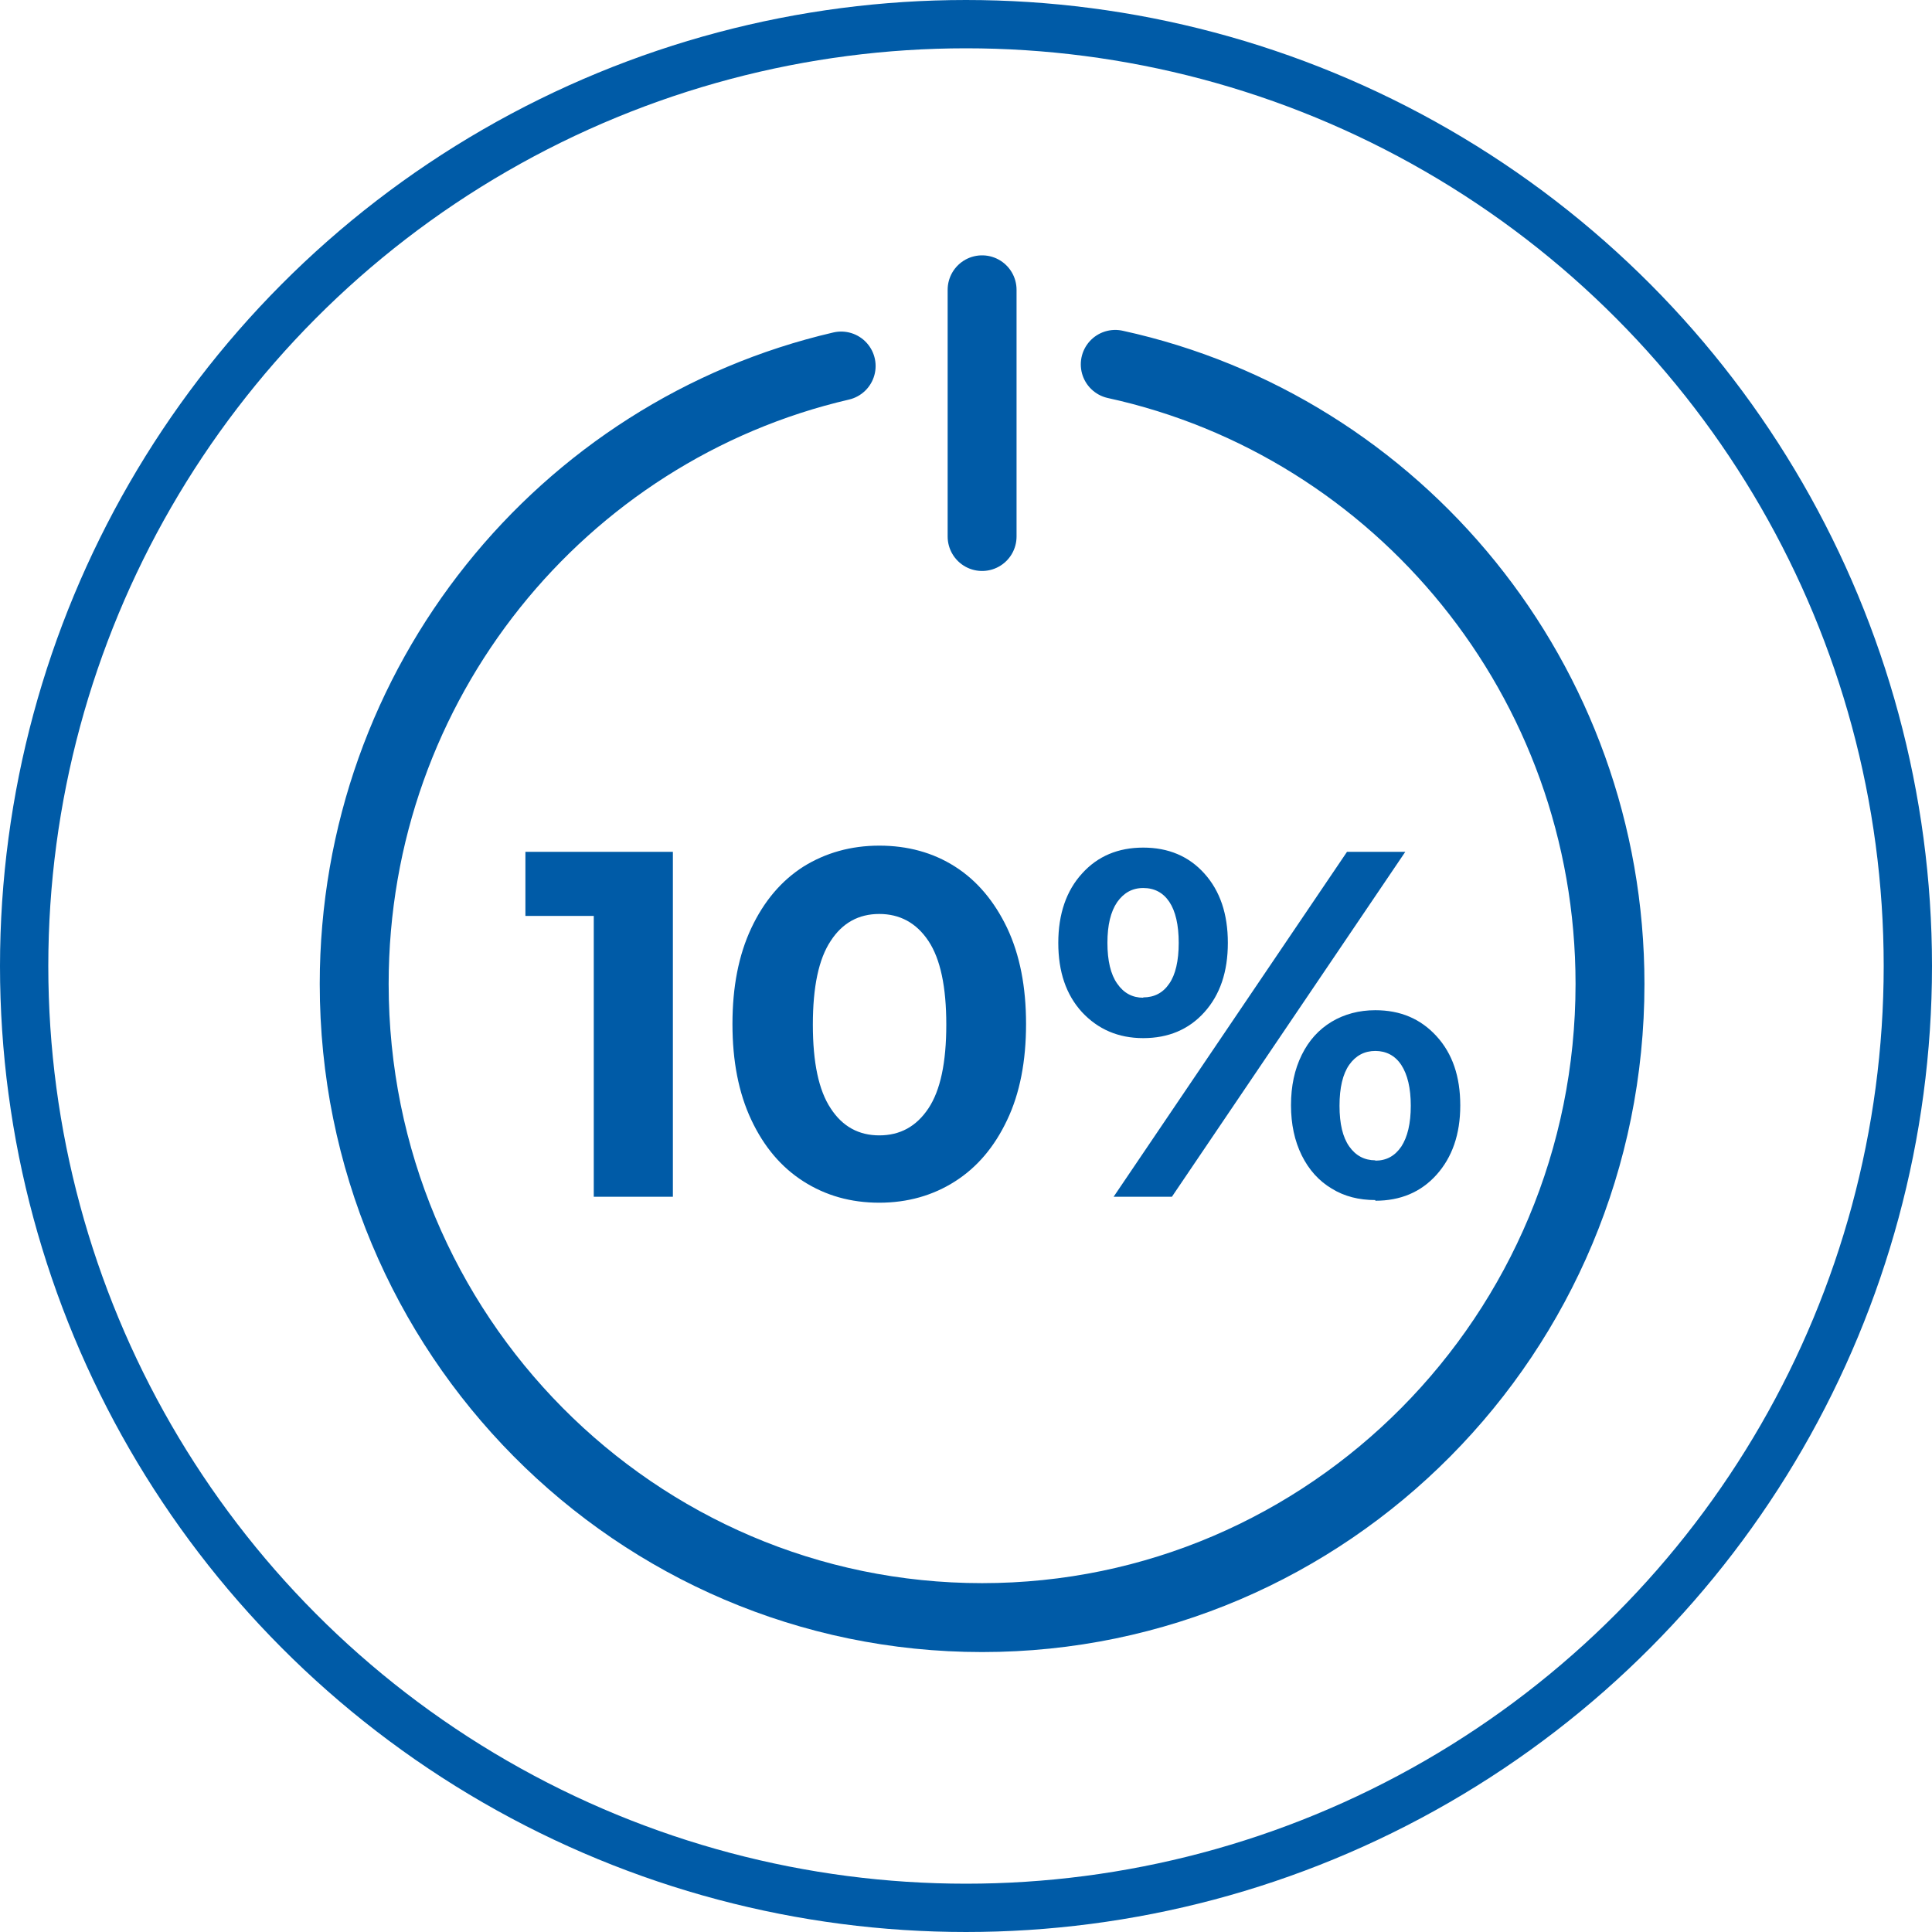
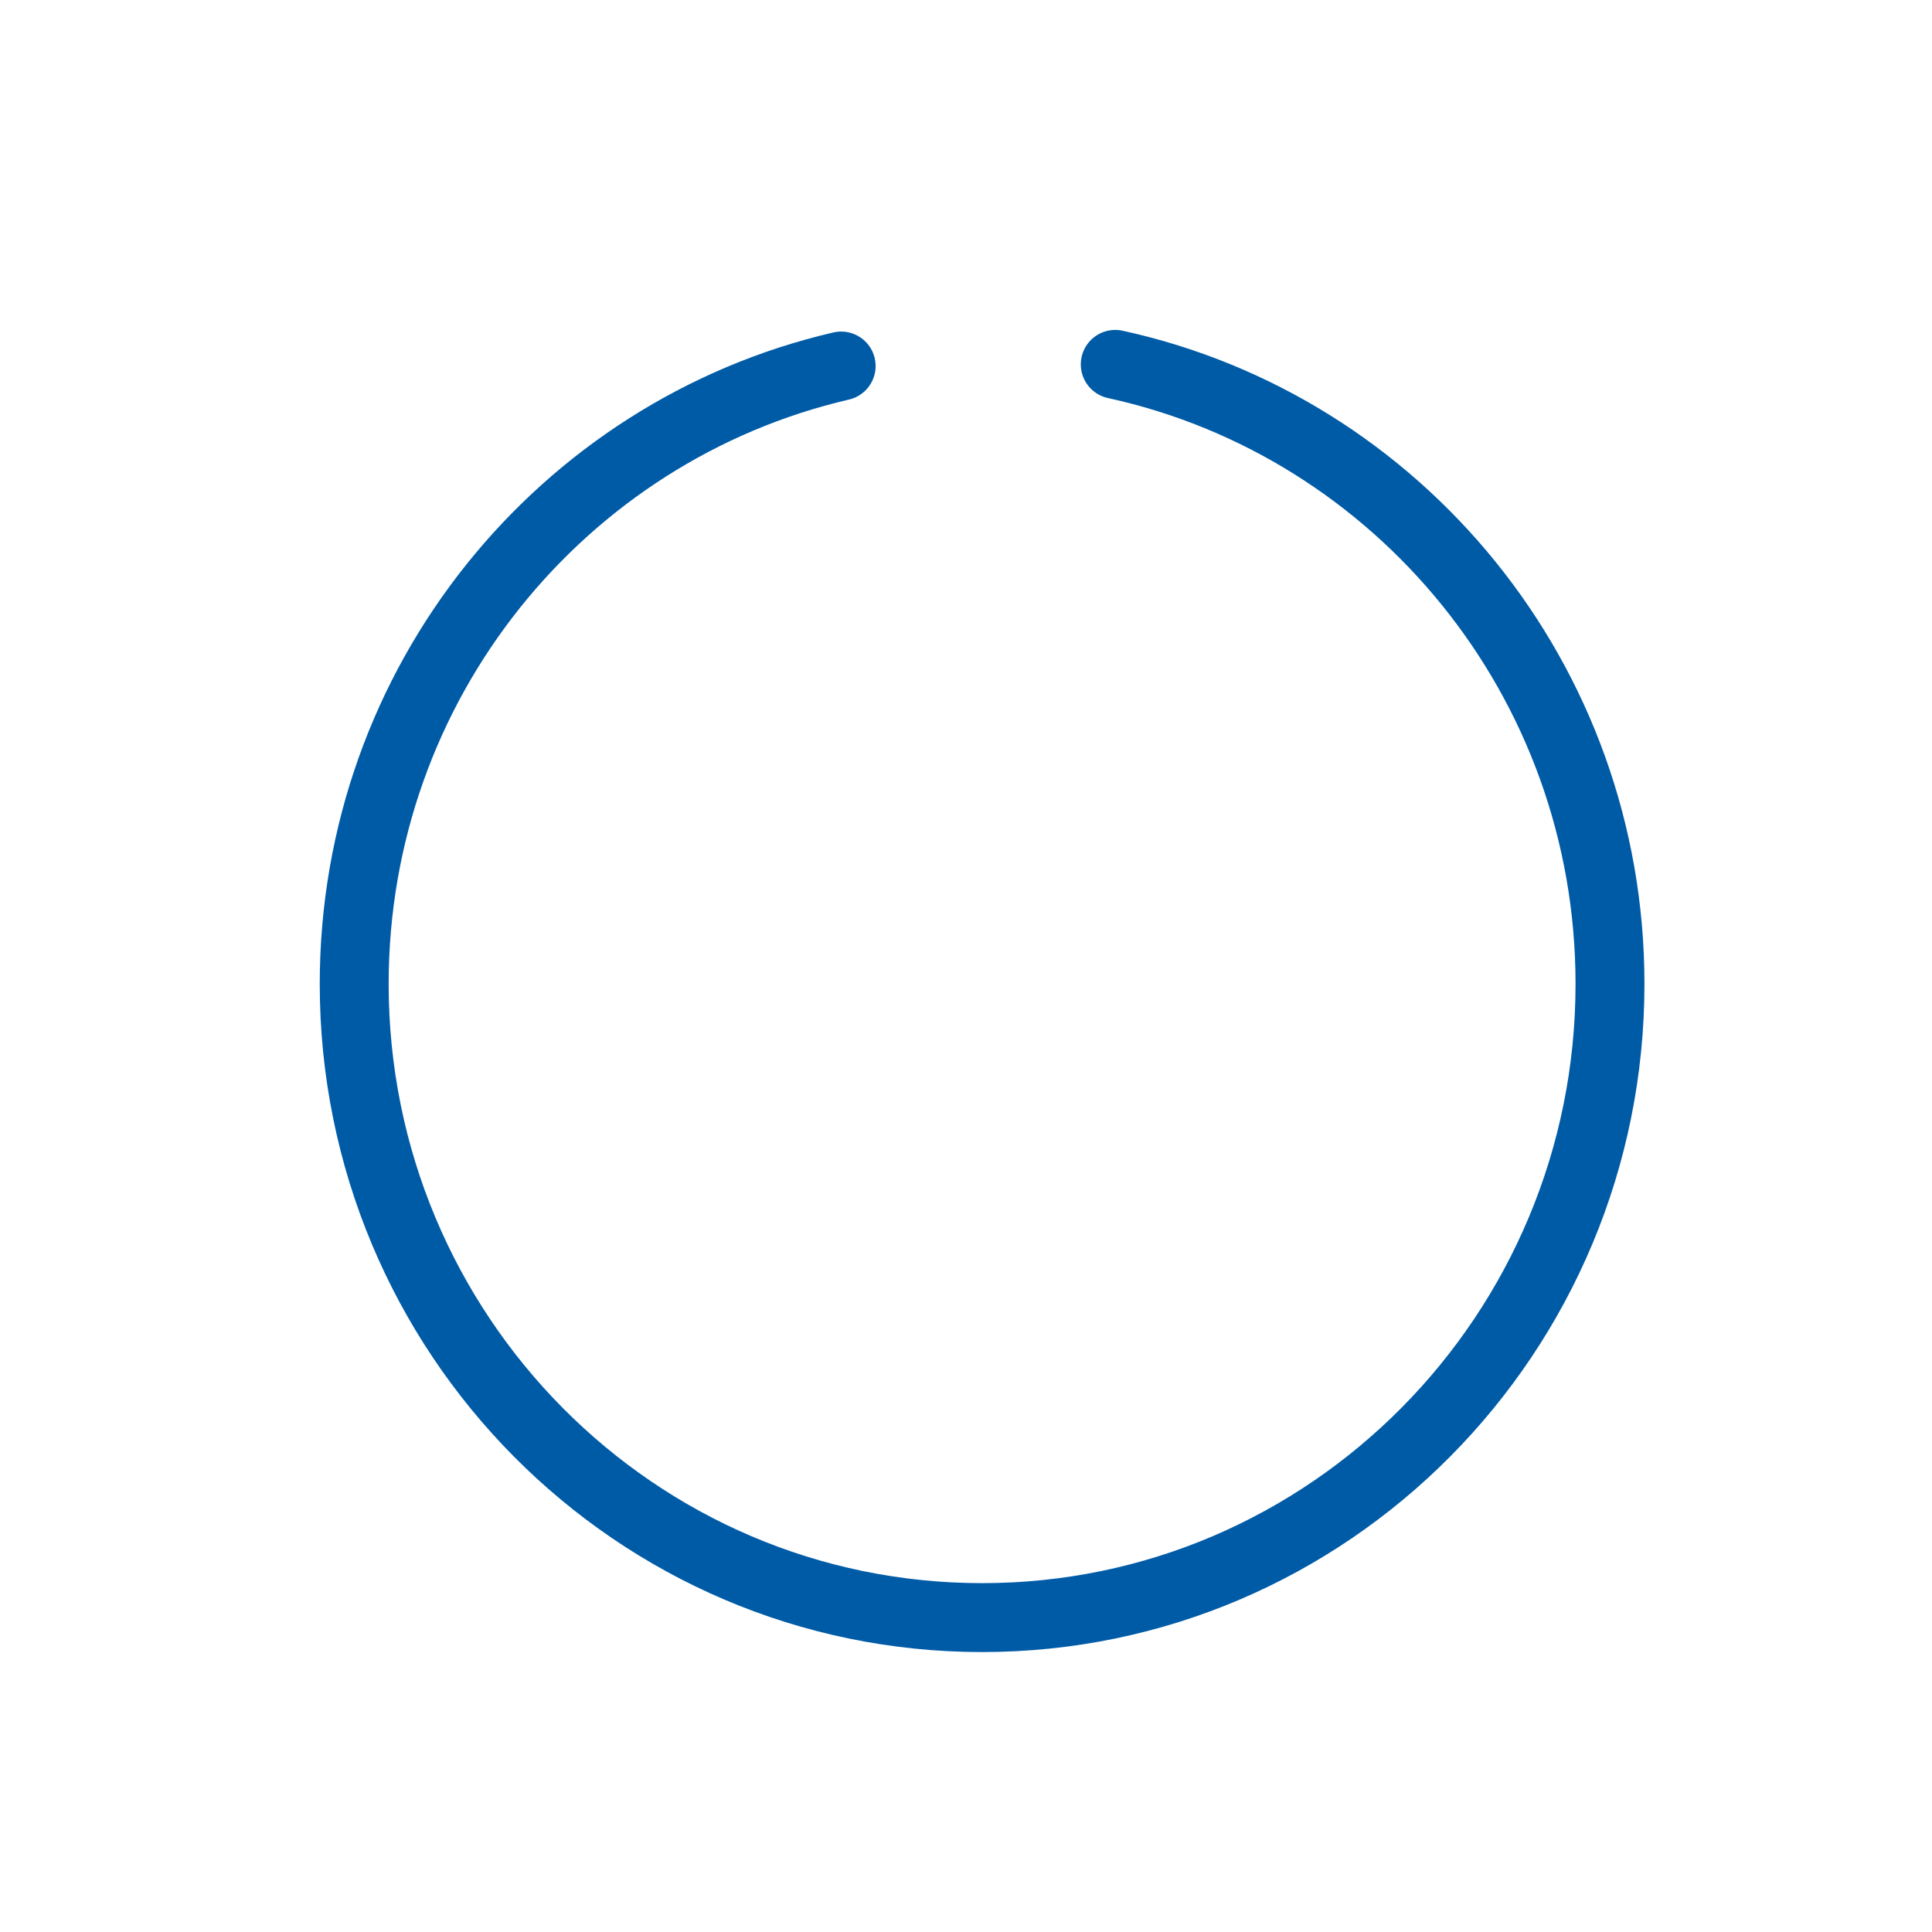
<svg xmlns="http://www.w3.org/2000/svg" width="60" height="60" viewBox="0 0 60 60" fill="none">
-   <circle cx="30" cy="30" r="29.25" stroke="#005BA7" stroke-width="1.5" />
  <path d="M26.123 11.367C17.46 13.377 11 21.201 11 30.557C11 41.432 19.734 50.236 30.5 50.236C41.266 50.236 50 41.422 50 30.557C50 21.12 43.419 13.234 34.635 11.316" stroke="#005BA7" stroke-width="2.14" stroke-linecap="round" />
-   <path d="M30.5 9V16.662" stroke="#005BA7" stroke-width="2.14" stroke-linecap="round" />
-   <path d="M42.712 36.035C42.378 36.035 42.105 35.892 41.903 35.606C41.701 35.321 41.6 34.903 41.6 34.341C41.6 33.78 41.701 33.352 41.903 33.066C42.105 32.781 42.378 32.638 42.712 32.638C43.045 32.638 43.328 32.781 43.52 33.076C43.712 33.372 43.813 33.791 43.813 34.341C43.813 34.892 43.712 35.31 43.52 35.606C43.318 35.902 43.055 36.045 42.712 36.045M42.712 37.29C43.49 37.29 44.127 37.025 44.612 36.484C45.097 35.943 45.35 35.229 45.35 34.331C45.35 33.433 45.107 32.719 44.612 32.179C44.117 31.638 43.49 31.373 42.712 31.373C42.206 31.373 41.751 31.495 41.357 31.73C40.953 31.974 40.649 32.311 40.427 32.76C40.205 33.209 40.093 33.729 40.093 34.321C40.093 34.913 40.205 35.433 40.427 35.882C40.649 36.331 40.963 36.678 41.357 36.912C41.751 37.157 42.206 37.269 42.712 37.269M35.504 30.985C35.17 30.985 34.898 30.842 34.695 30.546C34.493 30.261 34.392 29.832 34.392 29.281C34.392 28.73 34.493 28.312 34.695 28.016C34.898 27.73 35.16 27.578 35.504 27.578C35.848 27.578 36.121 27.72 36.313 28.006C36.505 28.292 36.606 28.72 36.606 29.281C36.606 29.842 36.505 30.271 36.313 30.546C36.121 30.832 35.848 30.975 35.504 30.975M34.584 37.167H36.394L43.642 26.455H41.832L34.584 37.167ZM35.504 32.24C36.282 32.24 36.919 31.974 37.404 31.434C37.89 30.893 38.132 30.179 38.132 29.281C38.132 28.384 37.89 27.669 37.404 27.129C36.919 26.588 36.282 26.323 35.504 26.323C34.726 26.323 34.089 26.588 33.603 27.129C33.118 27.659 32.866 28.384 32.866 29.281C32.866 30.179 33.108 30.893 33.603 31.434C34.099 31.964 34.726 32.24 35.504 32.24ZM27.306 35.26C26.669 35.26 26.163 34.984 25.799 34.423C25.425 33.862 25.244 32.995 25.244 31.822C25.244 30.648 25.425 29.781 25.799 29.22C26.163 28.659 26.669 28.384 27.306 28.384C27.943 28.384 28.458 28.659 28.832 29.22C29.206 29.781 29.388 30.648 29.388 31.822C29.388 32.995 29.206 33.862 28.832 34.423C28.458 34.984 27.953 35.26 27.306 35.26ZM27.306 37.351C28.185 37.351 28.974 37.127 29.661 36.688C30.349 36.249 30.884 35.617 31.279 34.78C31.673 33.954 31.865 32.954 31.865 31.801C31.865 30.648 31.673 29.659 31.279 28.822C30.884 27.996 30.349 27.353 29.661 26.914C28.974 26.476 28.185 26.262 27.306 26.262C26.426 26.262 25.638 26.486 24.95 26.914C24.263 27.353 23.727 27.986 23.333 28.822C22.939 29.659 22.747 30.648 22.747 31.801C22.747 32.954 22.939 33.944 23.333 34.78C23.727 35.617 24.263 36.249 24.95 36.688C25.638 37.127 26.416 37.351 27.306 37.351ZM16.317 26.455V28.445H18.44V37.167H20.897V26.455H16.317Z" fill="#005BA7" />
</svg>